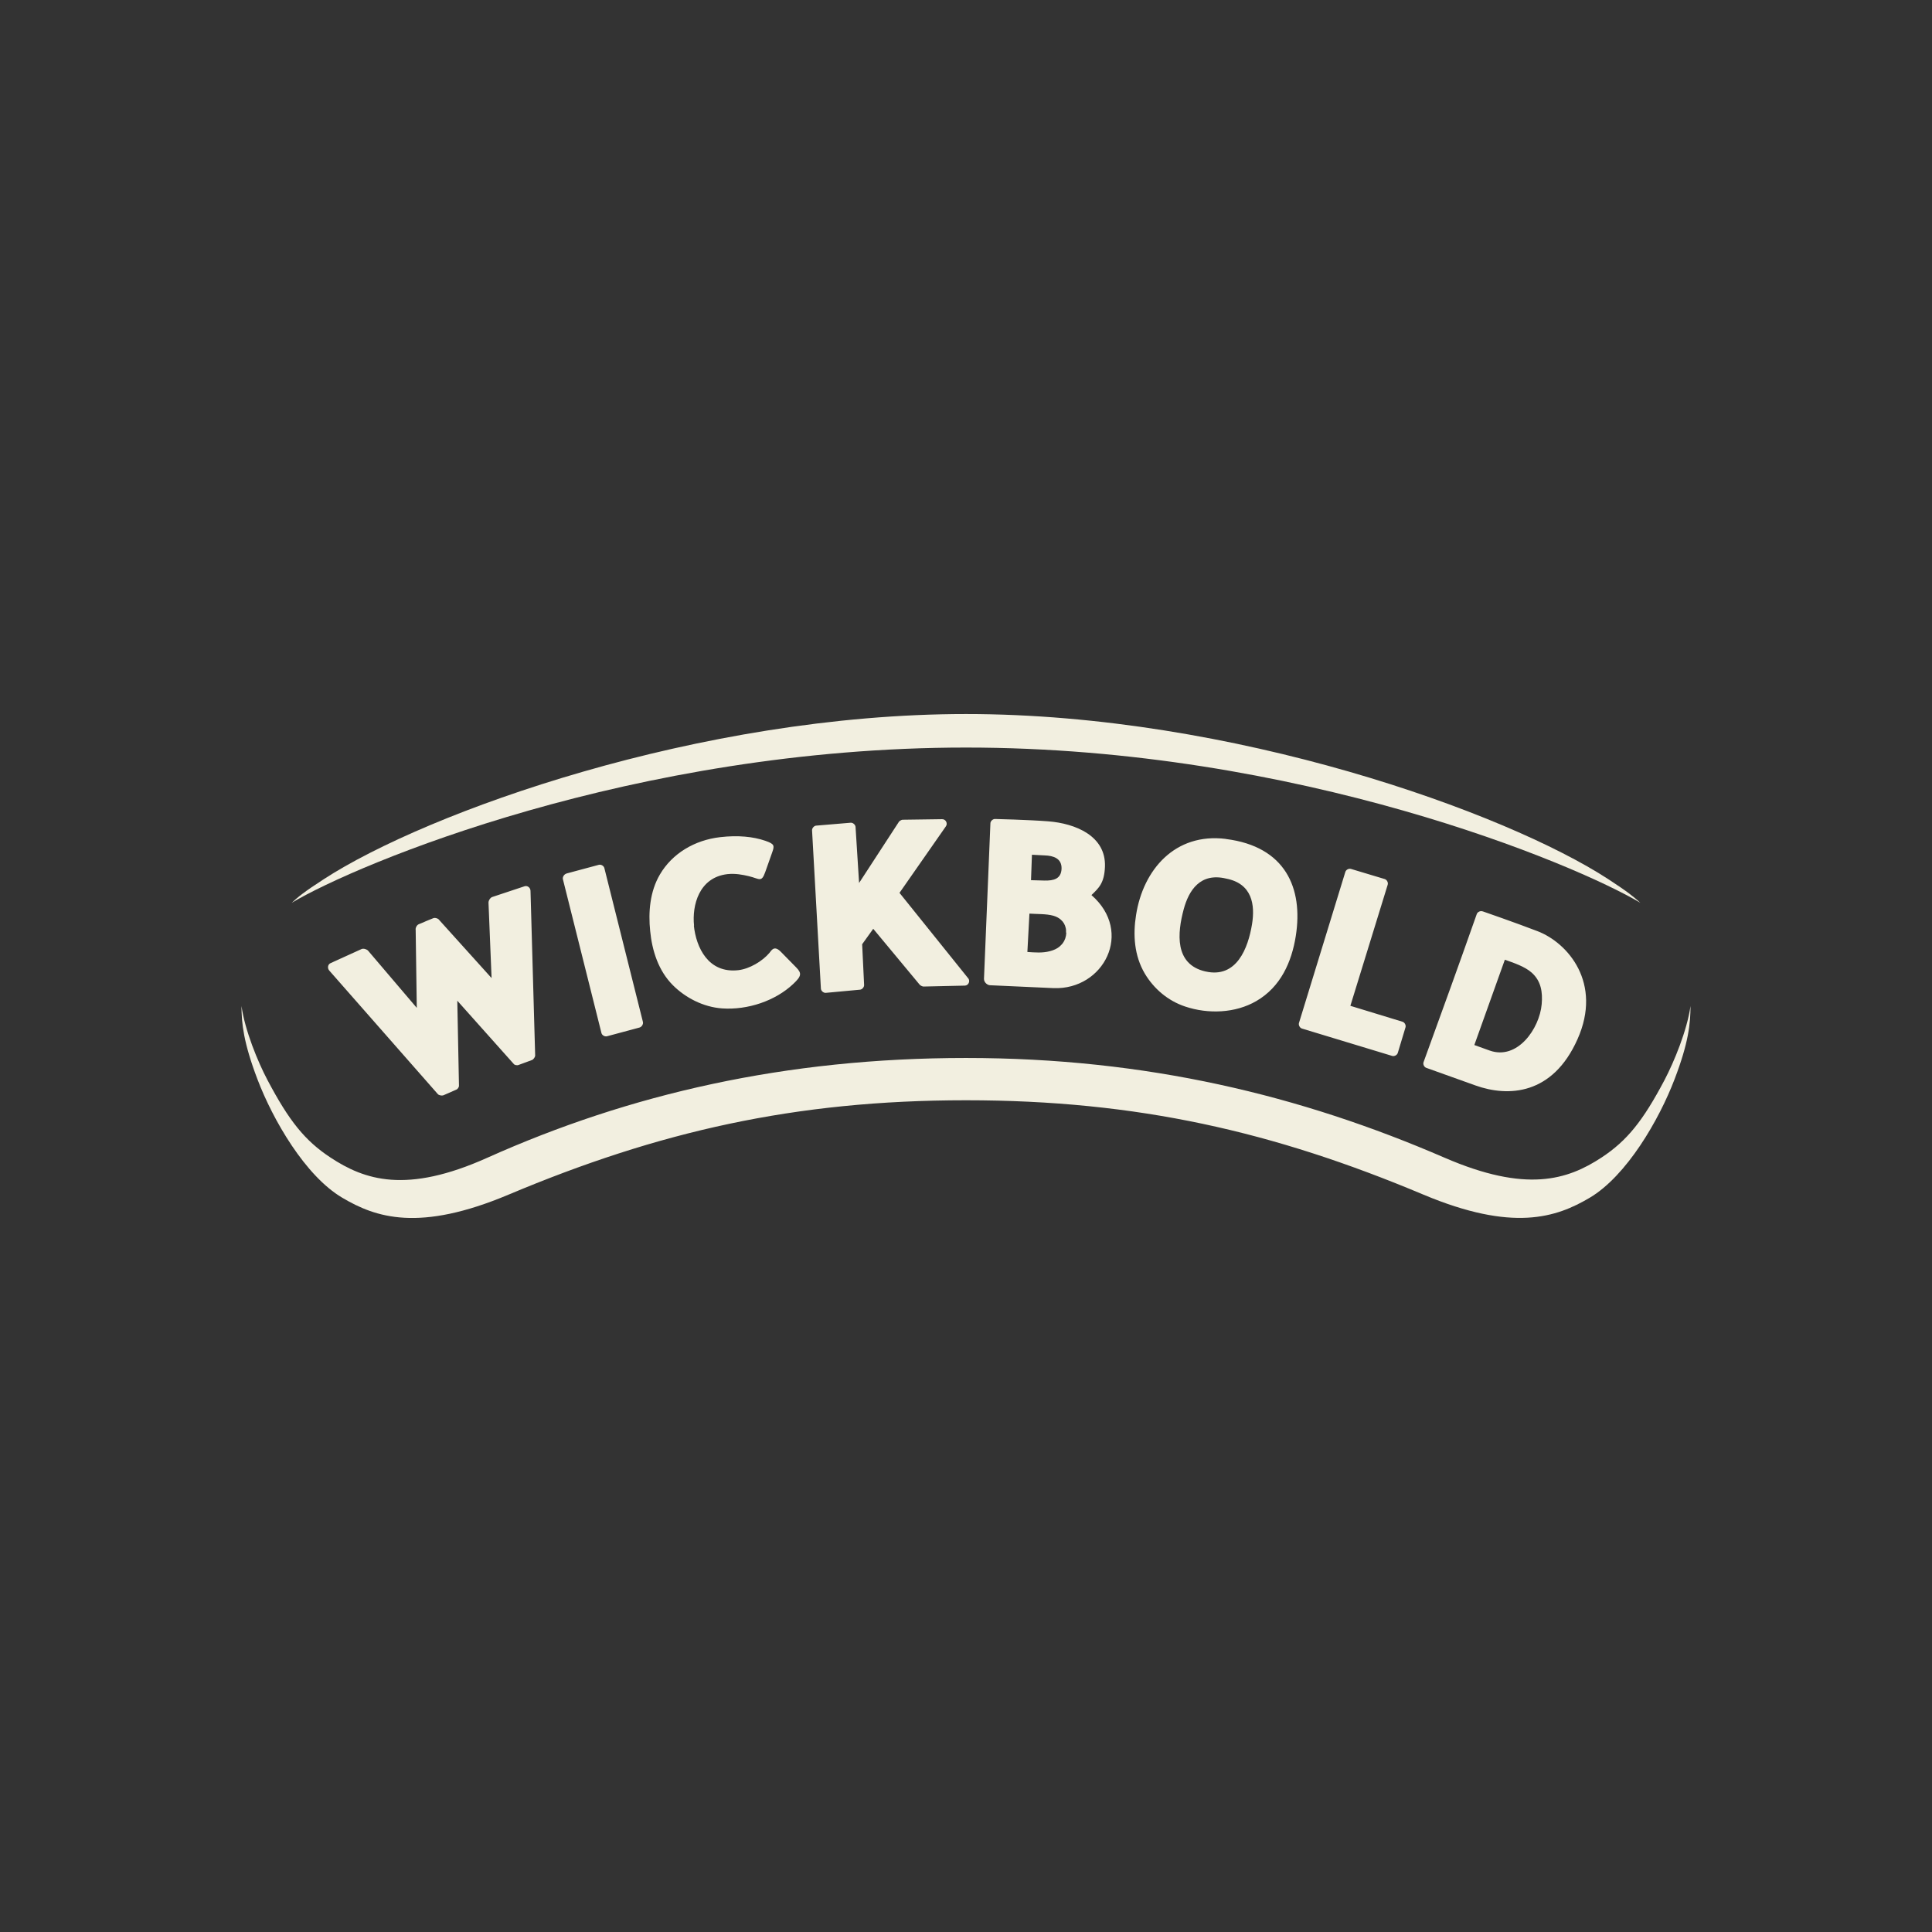
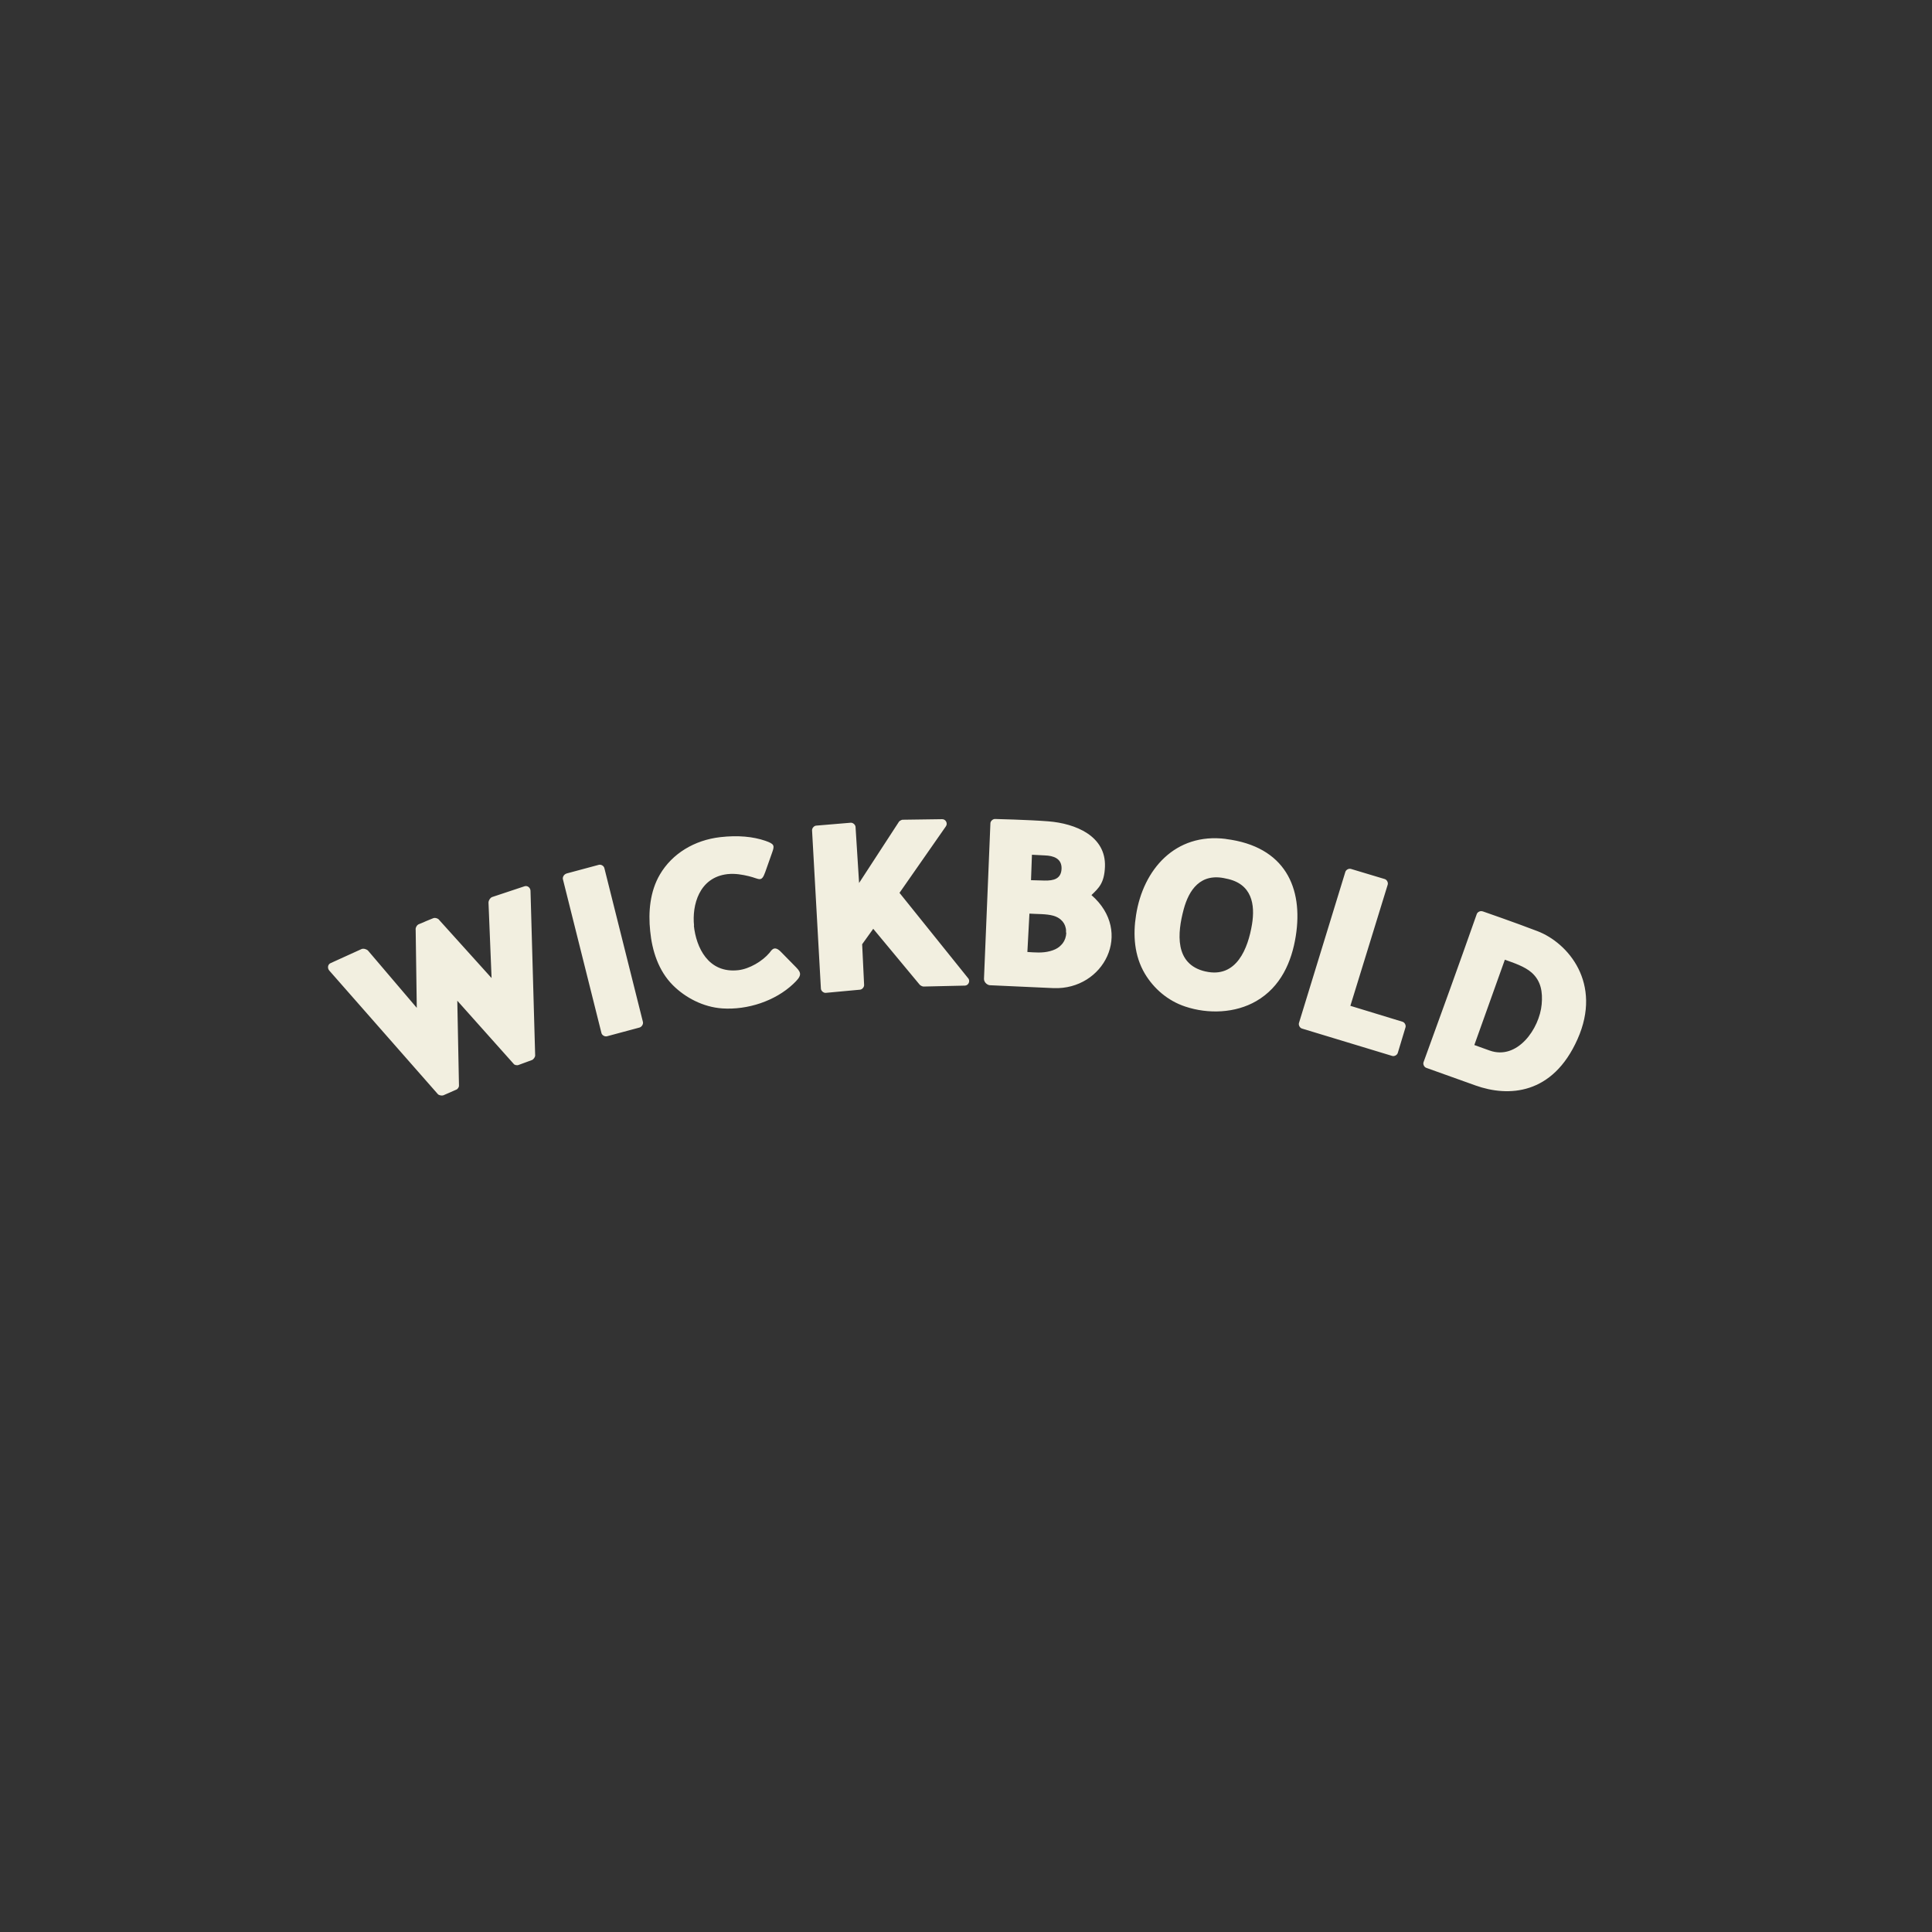
<svg xmlns="http://www.w3.org/2000/svg" width="160" height="160" viewBox="0 0 160 160" fill="none">
  <rect x="0" y="0" width="160" height="160" fill="#333333" stroke="none" />
-   <path d="M80 59.133C102.09 59.133 124.697 67.278 133.189 72.808C134.871 73.903 135.303 74.281 135.85 74.767C130.428 71.543 107.513 61.909 80 61.909C52.48 61.909 29.572 71.535 24.157 74.767C24.697 74.273 25.137 73.895 26.818 72.808C35.31 67.285 57.918 59.133 80.008 59.133" fill="#F2EFE0" />
-   <path fill-rule="evenodd" clip-rule="evenodd" d="M37.871 82.866L38.01 89.9C38.018 90.031 37.91 90.201 37.771 90.247L36.715 90.71C36.584 90.756 36.352 90.71 36.26 90.61L27.266 80.374C27.089 80.166 27.15 79.85 27.39 79.757L29.95 78.593C30.105 78.531 30.382 78.608 30.49 78.739L34.516 83.467L34.424 77.004C34.393 76.842 34.524 76.603 34.678 76.541C34.941 76.433 35.149 76.356 35.28 76.286C35.419 76.225 35.619 76.147 35.882 76.04C36.036 75.978 36.298 76.063 36.383 76.201L40.71 80.999L40.456 74.759C40.448 74.59 40.594 74.35 40.756 74.289L43.425 73.402C43.664 73.309 43.926 73.502 43.934 73.772L44.32 87.409C44.32 87.54 44.189 87.733 44.057 87.787L42.947 88.195C42.816 88.249 42.6 88.203 42.538 88.103L37.864 82.866M46.896 72.345L49.595 71.62C49.781 71.574 50.004 71.705 50.05 71.89L53.244 84.632C53.29 84.809 53.151 85.041 52.966 85.095L50.267 85.82C50.081 85.866 49.858 85.735 49.811 85.558L46.618 72.816C46.572 72.638 46.711 72.407 46.896 72.353V72.345ZM67.613 68.373L70.459 68.134C70.644 68.126 70.845 68.303 70.853 68.489L71.146 73.124L74.455 68.041C74.493 67.987 74.671 67.887 74.74 67.887L78.01 67.841C78.319 67.825 78.512 68.188 78.334 68.434L74.493 73.942L80.209 81.053C80.355 81.292 80.186 81.616 79.908 81.624L76.483 81.701C76.383 81.701 76.198 81.608 76.144 81.524L72.318 76.919L71.4 78.199L71.562 81.57C71.57 81.755 71.393 81.956 71.207 81.963L68.377 82.225C68.192 82.233 67.991 82.056 67.983 81.871L67.251 68.766C67.243 68.581 67.42 68.38 67.605 68.373H67.613ZM88.284 77.235C88.284 77.166 88.284 77.104 88.284 77.034C88.284 76.965 88.269 76.911 88.261 76.865C88.207 76.587 88.068 76.348 87.844 76.155C87.683 76.016 87.482 75.908 87.243 75.839C86.641 75.669 85.885 75.708 85.253 75.662L85.083 78.839C85.7 78.878 86.325 78.94 86.958 78.77C87.281 78.685 87.536 78.562 87.729 78.407C87.791 78.353 87.837 78.307 87.883 78.261C87.922 78.215 87.968 78.168 88.007 78.122C88.192 77.875 88.292 77.582 88.307 77.235H88.284ZM87.914 71.936C87.937 71.088 87.235 70.864 86.518 70.841L85.461 70.787L85.384 72.893L86.502 72.924C87.258 72.939 87.883 72.792 87.914 71.936ZM90.39 74.127C93.899 77.181 91.408 81.986 87.258 81.832L81.99 81.593C81.805 81.593 81.489 81.385 81.489 81.069L82.021 68.188C82.021 68.002 82.222 67.817 82.407 67.825C82.407 67.825 85.122 67.887 86.803 68.018C89.071 68.195 91.601 69.229 91.508 71.774C91.454 73.132 91.007 73.533 90.382 74.134L90.39 74.127ZM99.831 80.451C102.422 81.045 103.363 78.508 103.687 76.541C103.949 74.929 103.703 73.178 101.543 72.761C99.399 72.245 98.45 73.733 98.026 75.314C97.509 77.243 97.239 79.858 99.823 80.451H99.831ZM101.528 69.483C106.449 70.1 107.937 73.548 107.312 77.513C106.973 79.665 106.063 81.732 104.042 82.904C102.299 83.915 100.054 83.992 98.157 83.359C96.715 82.881 95.558 81.878 94.817 80.644C93.922 79.14 93.822 77.397 94.084 75.777C94.671 72.013 97.324 68.951 101.52 69.476L101.528 69.483ZM111.878 71.959L114.678 72.8C114.856 72.854 114.979 73.085 114.925 73.263L111.832 83.298L116.152 84.617C116.329 84.671 116.452 84.902 116.398 85.079L115.758 87.2C115.704 87.378 115.473 87.501 115.295 87.447L107.821 85.18C107.644 85.126 107.521 84.894 107.575 84.717L111.416 72.206C111.47 72.029 111.701 71.905 111.878 71.959ZM124.628 79.472L122.098 86.545L123.363 87C125.669 87.825 127.497 85.18 127.675 83.174C127.767 82.156 127.621 81.238 126.85 80.552C126.271 80.035 125.338 79.734 124.628 79.48V79.472ZM122.777 75.469C122.777 75.469 125.454 76.394 127.32 77.112C129.865 78.084 132.712 81.423 130.644 86.059C128.585 90.694 124.906 90.864 122.191 89.892C120.988 89.46 118.118 88.434 118.118 88.434C117.941 88.373 117.825 88.134 117.895 87.956C119.522 83.483 120.725 80.166 122.299 75.7C122.361 75.523 122.6 75.407 122.777 75.477V75.469ZM57.463 76.657C57.648 78.438 58.643 80.637 61.157 80.344C62.068 80.236 63.132 79.611 63.726 78.909C63.88 78.724 64.104 78.246 64.667 78.824L65.932 80.112C66.41 80.598 66.387 80.837 65.685 81.493C64.196 82.897 61.913 83.652 59.823 83.513C58.234 83.406 56.753 82.619 55.727 81.593C54.516 80.382 54 78.708 53.845 77.104C53.683 75.561 53.815 73.834 54.655 72.414C55.666 70.694 57.501 69.576 59.645 69.329C61.111 69.159 62.368 69.283 63.379 69.63C64.135 69.892 64.15 70.023 63.957 70.571L63.379 72.206C63.055 73.124 62.901 72.769 62.014 72.561C61.489 72.438 60.91 72.322 60.247 72.391C57.887 72.661 57.301 74.975 57.478 76.657H57.463Z" fill="#F2EFE0" />
-   <path d="M80 87.617C94.956 87.617 107.721 90.718 119.637 95.878C126.394 98.801 129.803 97.722 132.642 95.855C134.755 94.459 136.066 92.824 137.856 89.43C138.627 87.957 139.715 85.35 140 83.314C140 84.756 139.838 86.36 138.681 89.376C137.393 92.754 134.709 97.374 131.662 99.187C128.878 100.838 125.283 102.041 117.879 98.933C105.499 93.726 94.2 91.119 80 91.119C65.8 91.119 54.493 93.726 42.121 98.933C34.717 102.049 31.13 100.845 28.338 99.187C25.284 97.382 22.607 92.762 21.319 89.376C20.17 86.353 20 84.756 20 83.314C20.285 85.35 21.365 87.957 22.144 89.43C23.934 92.824 25.245 94.459 27.358 95.855C30.197 97.729 33.644 98.894 40.362 95.878C52.117 90.61 65.052 87.617 79.992 87.617" fill="#F2EFE0" />
+   <path fill-rule="evenodd" clip-rule="evenodd" d="M37.871 82.866L38.01 89.9C38.018 90.031 37.91 90.201 37.771 90.247L36.715 90.71C36.584 90.756 36.352 90.71 36.26 90.61L27.266 80.374C27.089 80.166 27.15 79.85 27.39 79.757L29.95 78.593C30.105 78.531 30.382 78.608 30.49 78.739L34.516 83.467L34.424 77.004C34.393 76.842 34.524 76.603 34.678 76.541C34.941 76.433 35.149 76.356 35.28 76.286C35.419 76.225 35.619 76.147 35.882 76.04C36.036 75.978 36.298 76.063 36.383 76.201L40.71 80.999L40.456 74.759C40.448 74.59 40.594 74.35 40.756 74.289L43.425 73.402C43.664 73.309 43.926 73.502 43.934 73.772L44.32 87.409C44.32 87.54 44.189 87.733 44.057 87.787L42.947 88.195C42.816 88.249 42.6 88.203 42.538 88.103L37.864 82.866M46.896 72.345L49.595 71.62C49.781 71.574 50.004 71.705 50.05 71.89L53.244 84.632C53.29 84.809 53.151 85.041 52.966 85.095L50.267 85.82C50.081 85.866 49.858 85.735 49.811 85.558L46.618 72.816C46.572 72.638 46.711 72.407 46.896 72.353V72.345ZM67.613 68.373L70.459 68.134C70.644 68.126 70.845 68.303 70.853 68.489L71.146 73.124L74.455 68.041C74.493 67.987 74.671 67.887 74.74 67.887L78.01 67.841C78.319 67.825 78.512 68.188 78.334 68.434L74.493 73.942L80.209 81.053C80.355 81.292 80.186 81.616 79.908 81.624L76.483 81.701C76.383 81.701 76.198 81.608 76.144 81.524L72.318 76.919L71.4 78.199L71.562 81.57C71.57 81.755 71.393 81.956 71.207 81.963L68.377 82.225C68.192 82.233 67.991 82.056 67.983 81.871L67.251 68.766C67.243 68.581 67.42 68.38 67.605 68.373H67.613ZM88.284 77.235C88.284 77.166 88.284 77.104 88.284 77.034C88.284 76.965 88.269 76.911 88.261 76.865C88.207 76.587 88.068 76.348 87.844 76.155C87.683 76.016 87.482 75.908 87.243 75.839C86.641 75.669 85.885 75.708 85.253 75.662L85.083 78.839C85.7 78.878 86.325 78.94 86.958 78.77C87.281 78.685 87.536 78.562 87.729 78.407C87.791 78.353 87.837 78.307 87.883 78.261C87.922 78.215 87.968 78.168 88.007 78.122C88.192 77.875 88.292 77.582 88.307 77.235H88.284ZM87.914 71.936C87.937 71.088 87.235 70.864 86.518 70.841L85.461 70.787L85.384 72.893L86.502 72.924C87.258 72.939 87.883 72.792 87.914 71.936ZM90.39 74.127C93.899 77.181 91.408 81.986 87.258 81.832L81.99 81.593C81.805 81.593 81.489 81.385 81.489 81.069L82.021 68.188C82.021 68.002 82.222 67.817 82.407 67.825C82.407 67.825 85.122 67.887 86.803 68.018C89.071 68.195 91.601 69.229 91.508 71.774C91.454 73.132 91.007 73.533 90.382 74.134L90.39 74.127ZM99.831 80.451C102.422 81.045 103.363 78.508 103.687 76.541C103.949 74.929 103.703 73.178 101.543 72.761C99.399 72.245 98.45 73.733 98.026 75.314C97.509 77.243 97.239 79.858 99.823 80.451H99.831ZM101.528 69.483C106.449 70.1 107.937 73.548 107.312 77.513C106.973 79.665 106.063 81.732 104.042 82.904C102.299 83.915 100.054 83.992 98.157 83.359C96.715 82.881 95.558 81.878 94.817 80.644C93.922 79.14 93.822 77.397 94.084 75.777C94.671 72.013 97.324 68.951 101.52 69.476L101.528 69.483ZM111.878 71.959L114.678 72.8C114.856 72.854 114.979 73.085 114.925 73.263L111.832 83.298L116.152 84.617C116.329 84.671 116.452 84.902 116.398 85.079L115.758 87.2C115.704 87.378 115.473 87.501 115.295 87.447L107.821 85.18C107.644 85.126 107.521 84.894 107.575 84.717L111.416 72.206C111.47 72.029 111.701 71.905 111.878 71.959ZM124.628 79.472L122.098 86.545L123.363 87C125.669 87.825 127.497 85.18 127.675 83.174C127.767 82.156 127.621 81.238 126.85 80.552C126.271 80.035 125.338 79.734 124.628 79.48V79.472ZM122.777 75.469C122.777 75.469 125.454 76.394 127.32 77.112C129.865 78.084 132.712 81.423 130.644 86.059C128.585 90.694 124.906 90.864 122.191 89.892C120.988 89.46 118.118 88.434 118.118 88.434C117.941 88.373 117.825 88.134 117.895 87.956C119.522 83.483 120.725 80.166 122.299 75.7C122.361 75.523 122.6 75.407 122.777 75.477V75.469ZM57.463 76.657C57.648 78.438 58.643 80.637 61.157 80.344C62.068 80.236 63.132 79.611 63.726 78.909C63.88 78.724 64.104 78.246 64.667 78.824L65.932 80.112C66.41 80.598 66.387 80.837 65.685 81.493C64.196 82.897 61.913 83.652 59.823 83.513C58.234 83.406 56.753 82.619 55.727 81.593C54.516 80.382 54 78.708 53.845 77.104C53.683 75.561 53.815 73.834 54.655 72.414C55.666 70.694 57.501 69.576 59.645 69.329C61.111 69.159 62.368 69.283 63.379 69.63C64.135 69.892 64.15 70.023 63.957 70.571L63.379 72.206C63.055 73.124 62.901 72.769 62.014 72.561C61.489 72.438 60.91 72.322 60.247 72.391C57.887 72.661 57.301 74.975 57.478 76.657H57.463" fill="#F2EFE0" />
</svg>